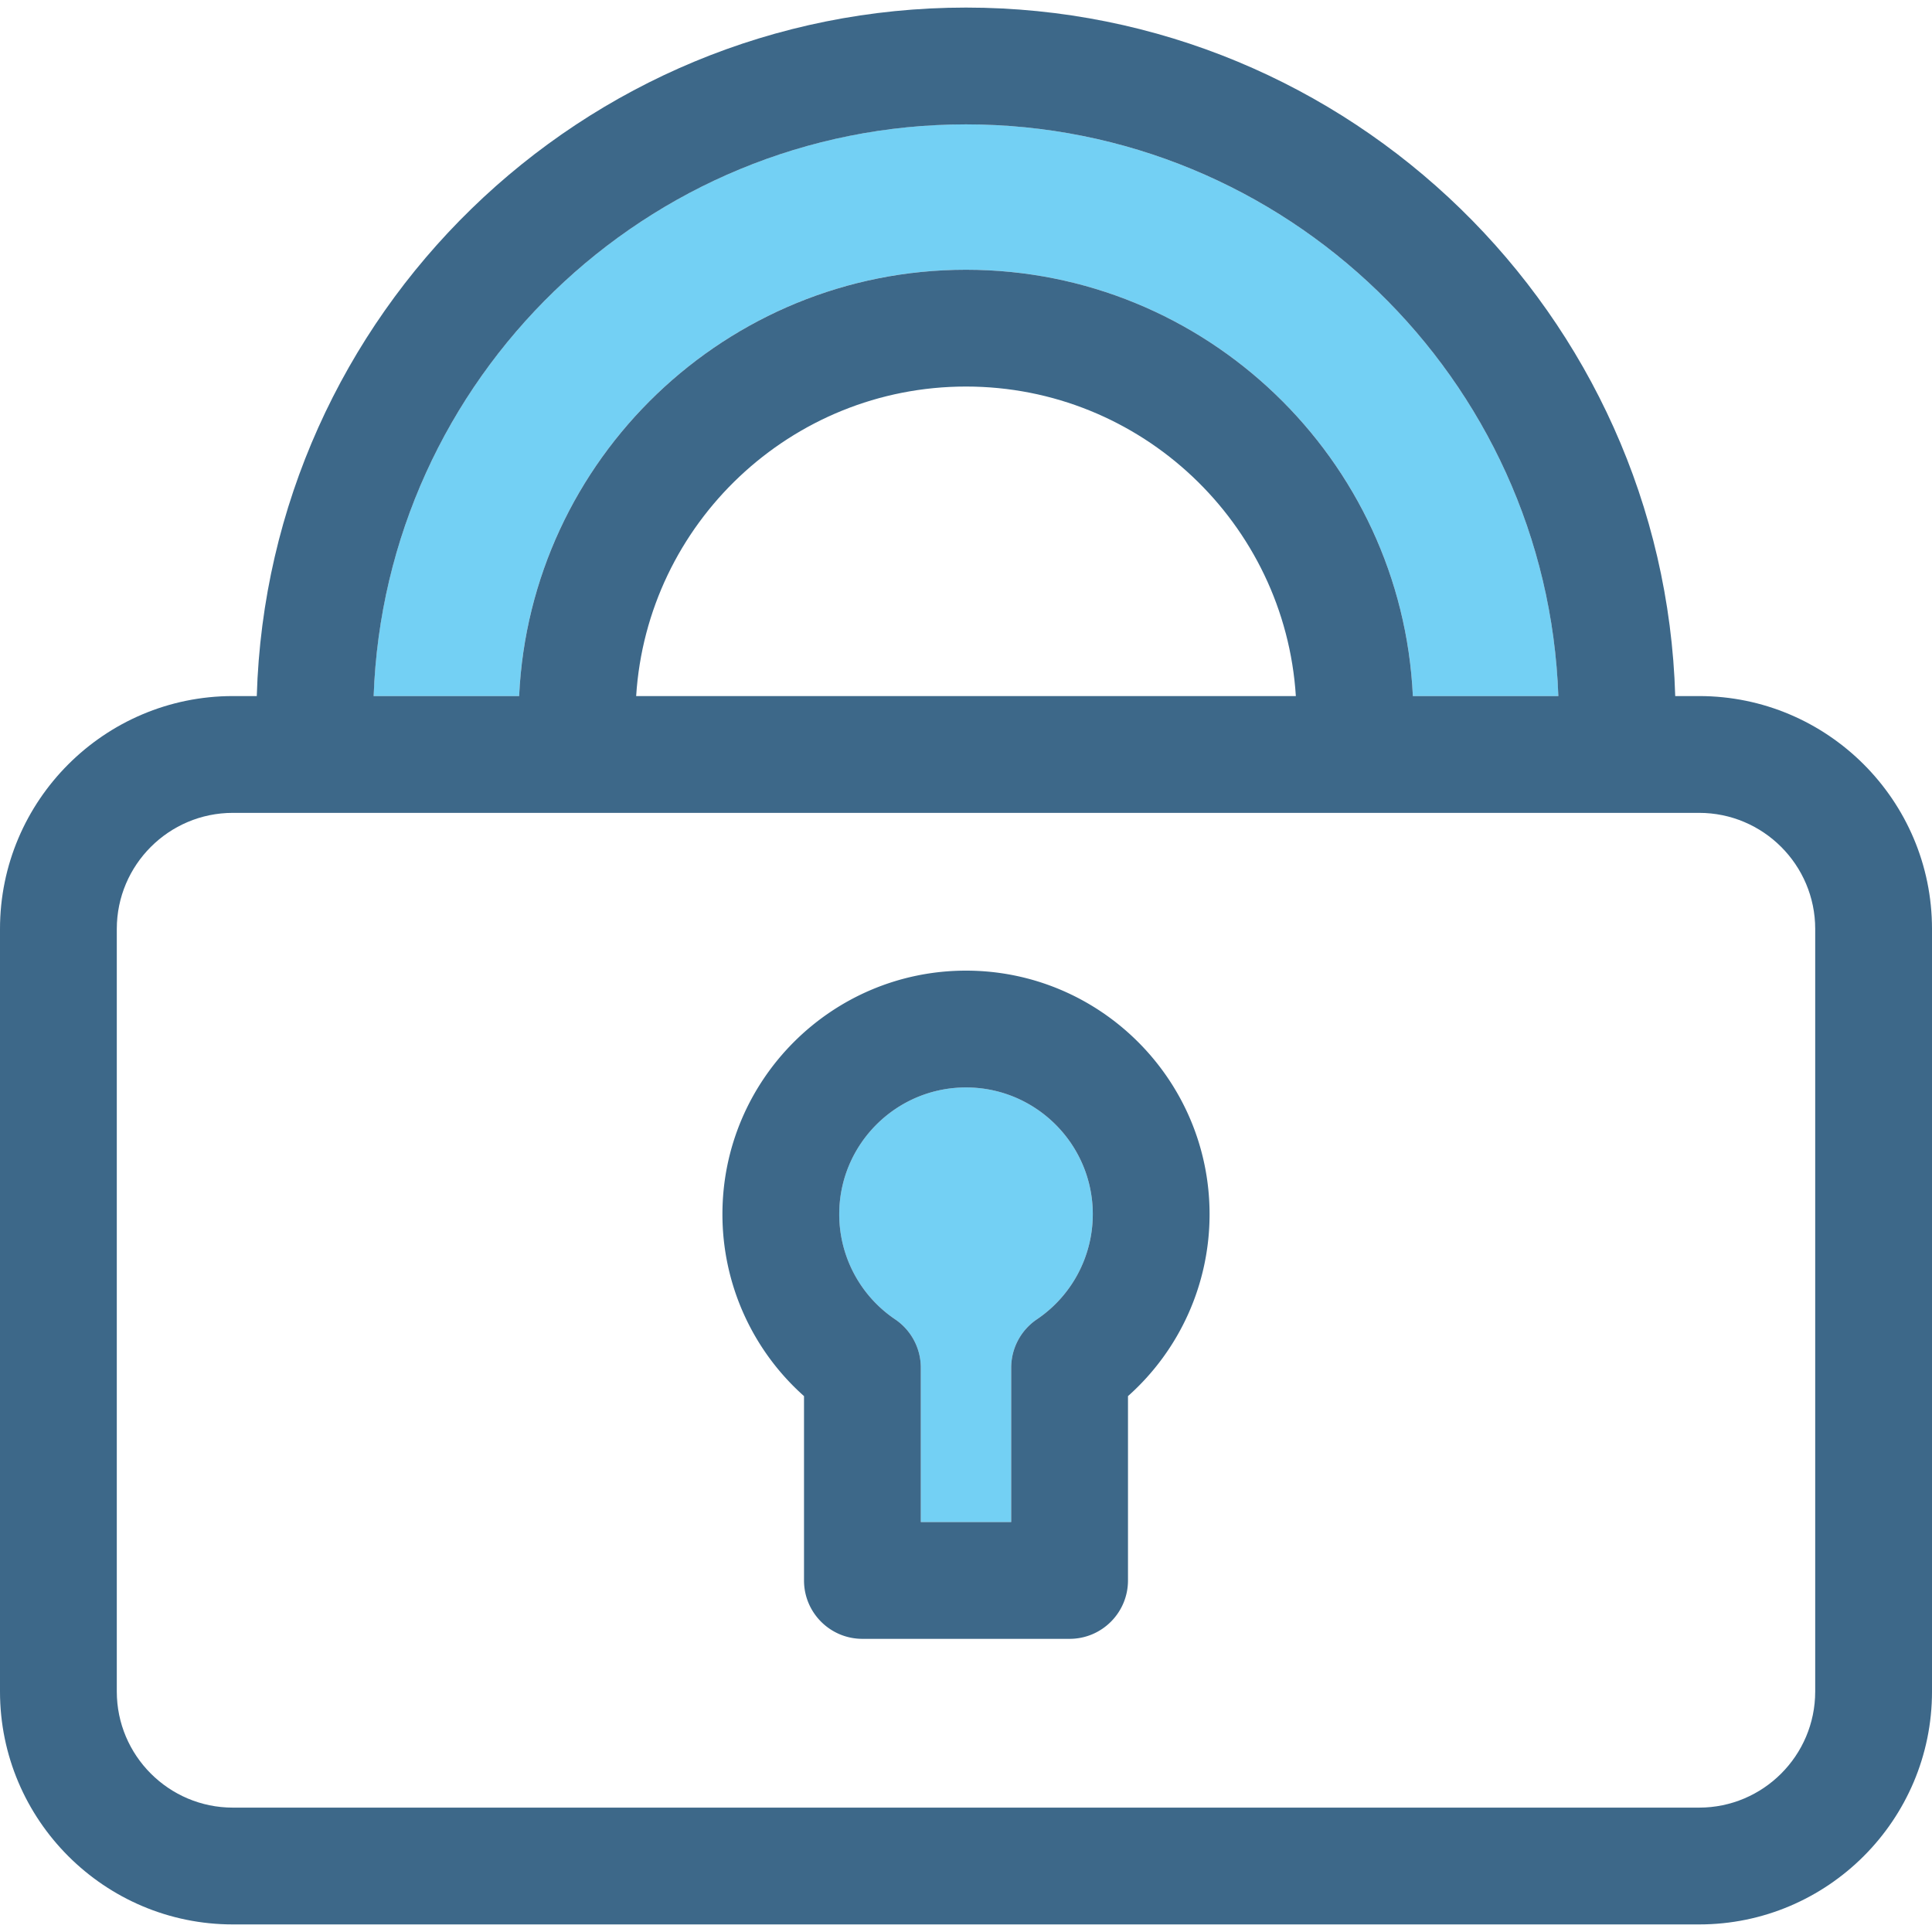
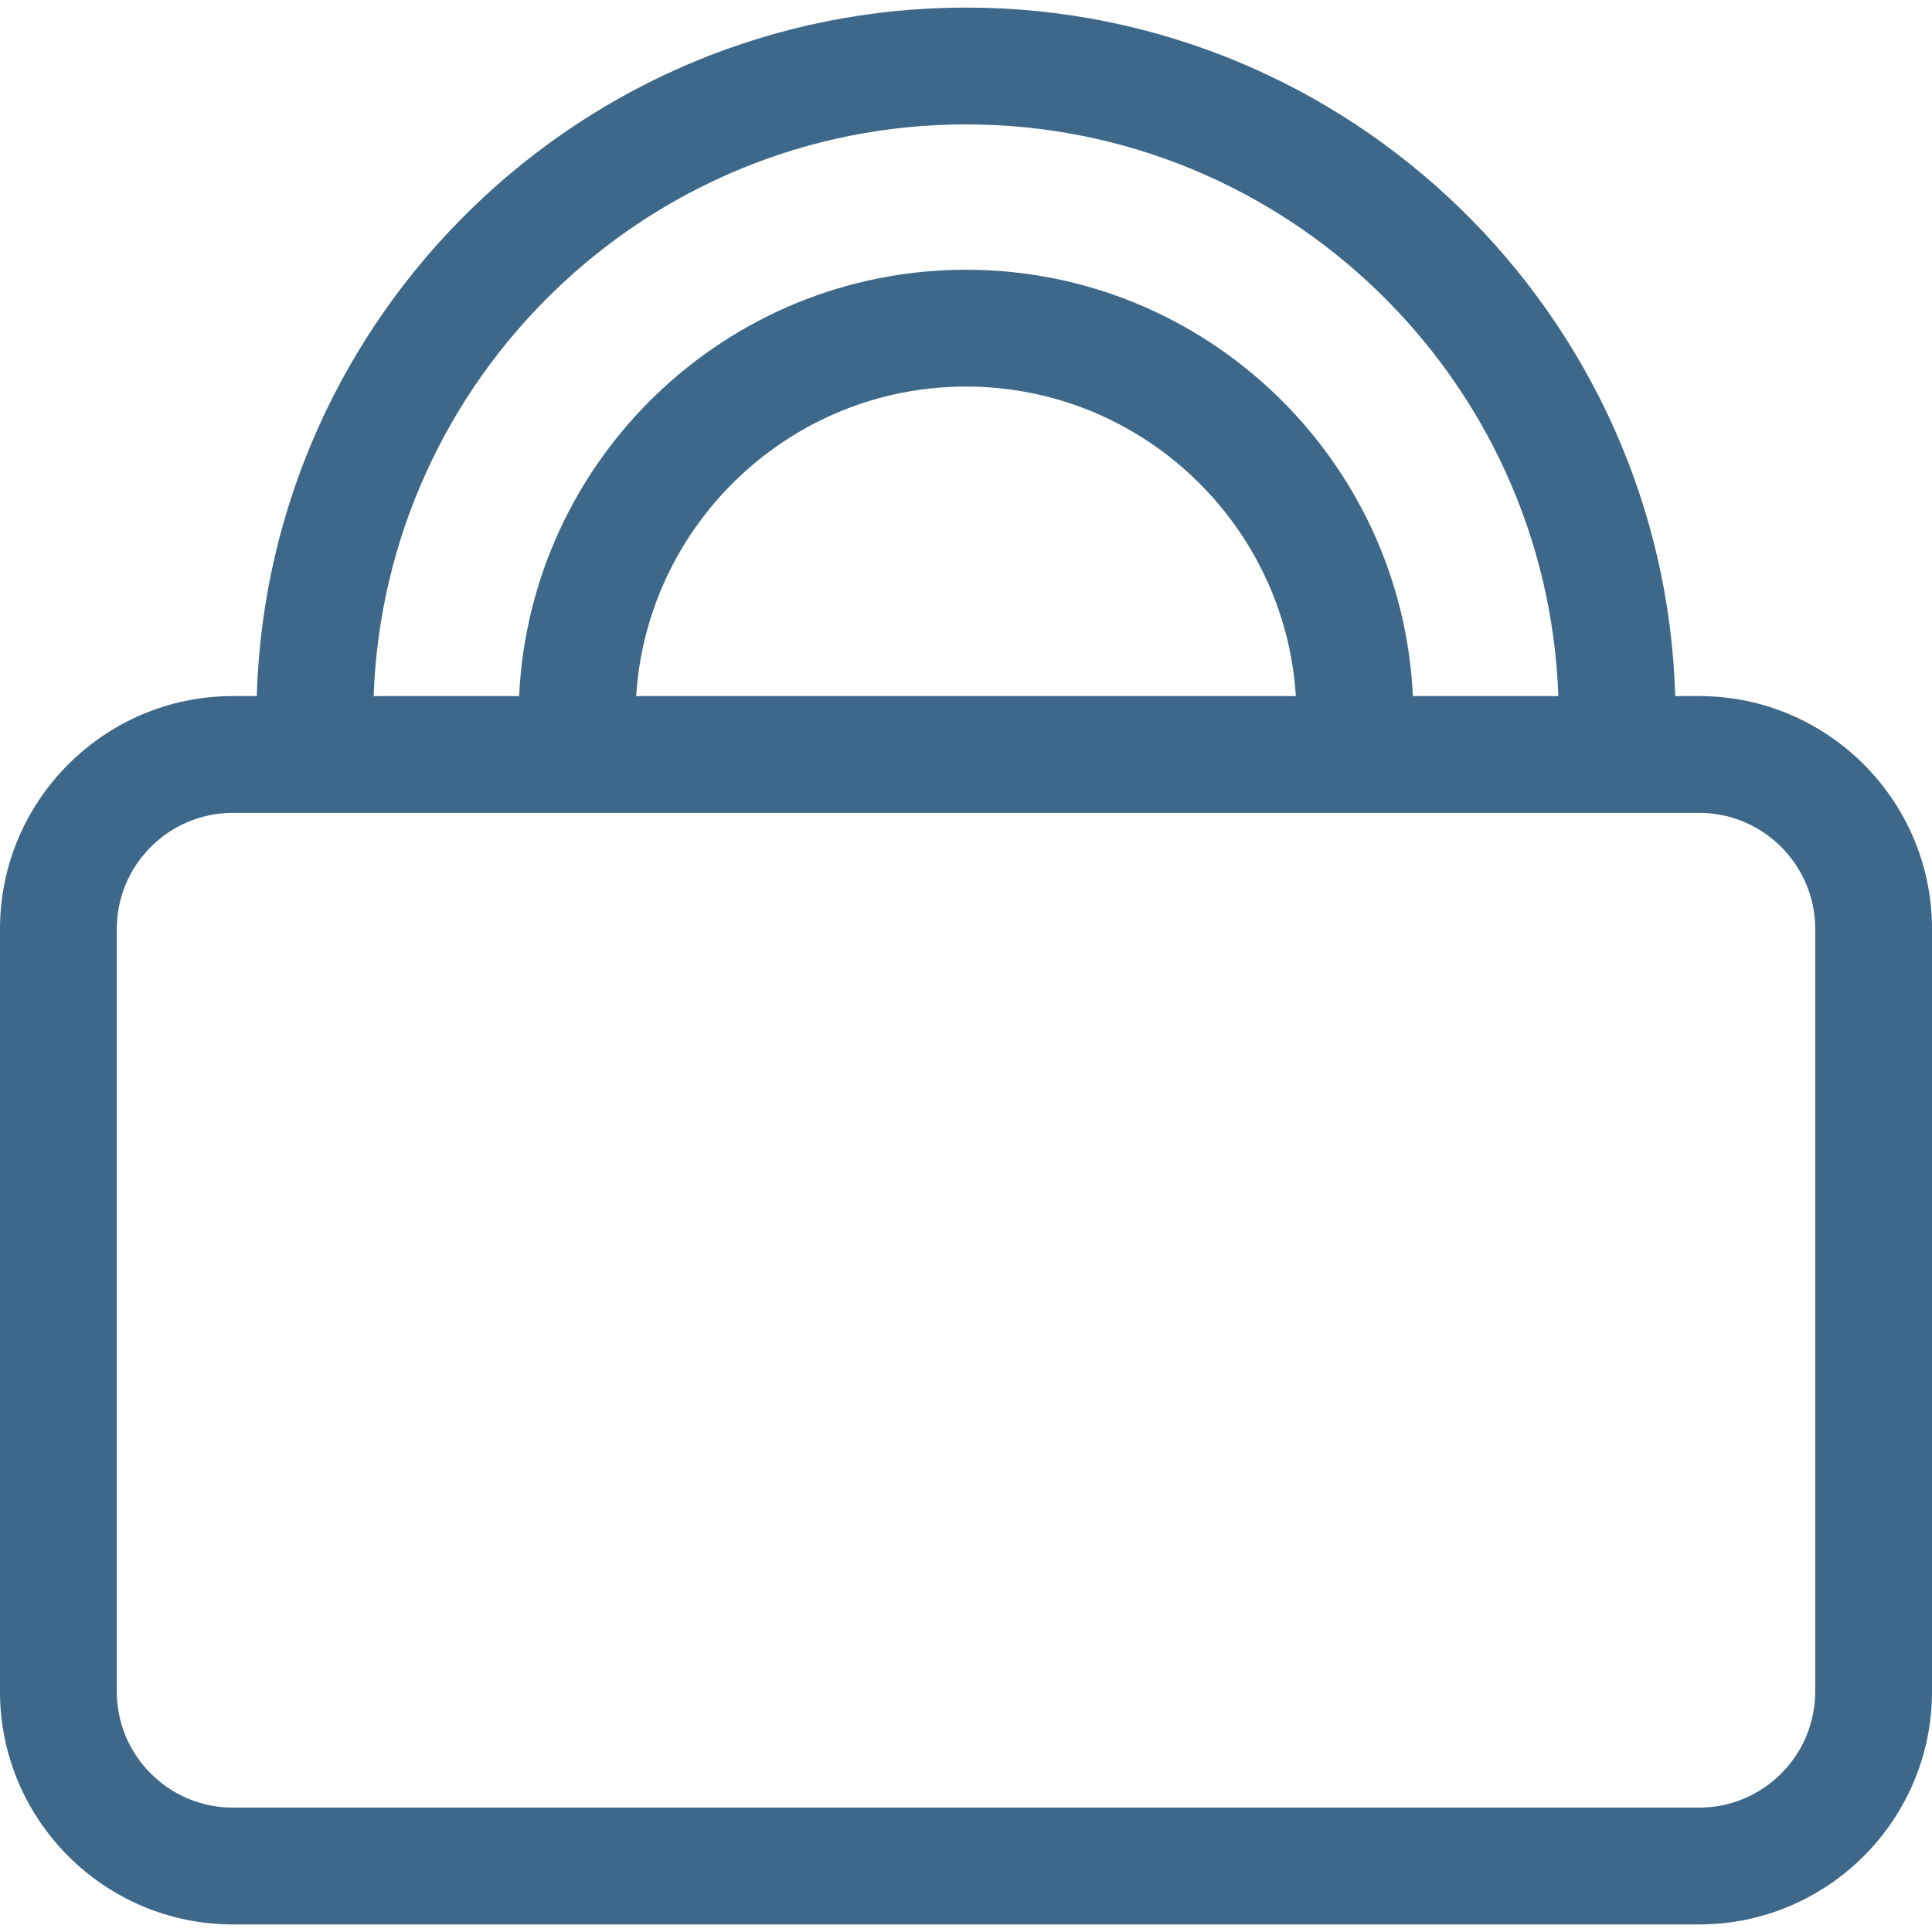
<svg xmlns="http://www.w3.org/2000/svg" viewBox="0 0 396.994 396.994">
  <path d="M198.496 79.429c-36 0-65.533 28.156-67.775 63.602h135.555c-2.244-35.446-31.778-63.602-67.78-63.602zm150.649 87.601H47.85C34.7 167.03 24 177.727 24 190.88v156.707c0 13.15 10.699 23.85 23.85 23.85h301.295c13.15 0 23.85-10.699 23.85-23.85V190.88c-.001-13.152-10.7-23.85-23.85-23.85zM231.783 286.878v37.877c0 6.627-5.372 12-12 12h-42.572c-6.628 0-12-5.373-12-12v-37.877a50.002 50.002 0 0 1-16.764-37.379c0-27.598 22.452-50.049 50.05-50.049s50.05 22.451 50.05 50.049a50.002 50.002 0 0 1-16.764 37.379z" fill="none" />
-   <path d="M198.497 223.45c-14.364 0-26.05 11.686-26.05 26.049a26.05 26.05 0 0 0 11.484 21.601 12.001 12.001 0 0 1 5.279 9.941v31.713h18.572v-31.713c0-3.984 1.979-7.709 5.279-9.941a26.05 26.05 0 0 0 11.484-21.601c.002-14.363-11.684-26.049-26.048-26.049zm-.001-168.021c49.24 0 89.557 38.912 91.826 87.602h29.892c-2.289-65.164-56.005-117.473-121.718-117.473-65.711 0-119.427 52.309-121.716 117.473h29.892c2.269-48.69 42.586-87.602 91.824-87.602z" fill="#73d0f4" />
  <path d="M349.145 143.03h-4.914c-2.3-78.4-66.787-141.473-145.734-141.473C119.55 1.558 55.063 64.63 52.764 143.03H47.85C21.465 143.03 0 164.495 0 190.88v156.707c0 26.385 21.465 47.85 47.85 47.85h301.295c26.385 0 47.85-21.465 47.85-47.85V190.88c-.001-26.385-21.466-47.85-47.85-47.85zM198.496 25.558c65.713 0 119.429 52.309 121.718 117.473h-29.892c-2.27-48.689-42.586-87.602-91.826-87.602-49.238 0-89.555 38.912-91.824 87.602H76.78c2.289-65.165 56.005-117.473 121.716-117.473zm67.779 117.472H130.721c2.242-35.445 31.775-63.602 67.775-63.602 36.002.001 65.536 28.157 67.779 63.602zm106.719 204.557c0 13.15-10.699 23.85-23.85 23.85H47.85c-13.15 0-23.85-10.699-23.85-23.85V190.88c0-13.152 10.699-23.85 23.85-23.85h301.295c13.15 0 23.85 10.697 23.85 23.85v156.707z" fill="#3d6889" />
-   <path d="M198.497 199.45c-27.598 0-50.05 22.451-50.05 50.049a50.004 50.004 0 0 0 16.764 37.379v37.877c0 6.627 5.372 12 12 12h42.572c6.628 0 12-5.373 12-12v-37.877a50.002 50.002 0 0 0 16.764-37.379c0-27.598-22.452-50.049-50.05-50.049zm14.566 71.651a12.001 12.001 0 0 0-5.279 9.941v31.713h-18.572v-31.713c0-3.984-1.979-7.709-5.279-9.941a26.05 26.05 0 0 1-11.484-21.601c0-14.363 11.686-26.049 26.05-26.049s26.05 11.686 26.05 26.049a26.059 26.059 0 0 1-11.486 21.601z" fill="#3d6889" />
</svg>